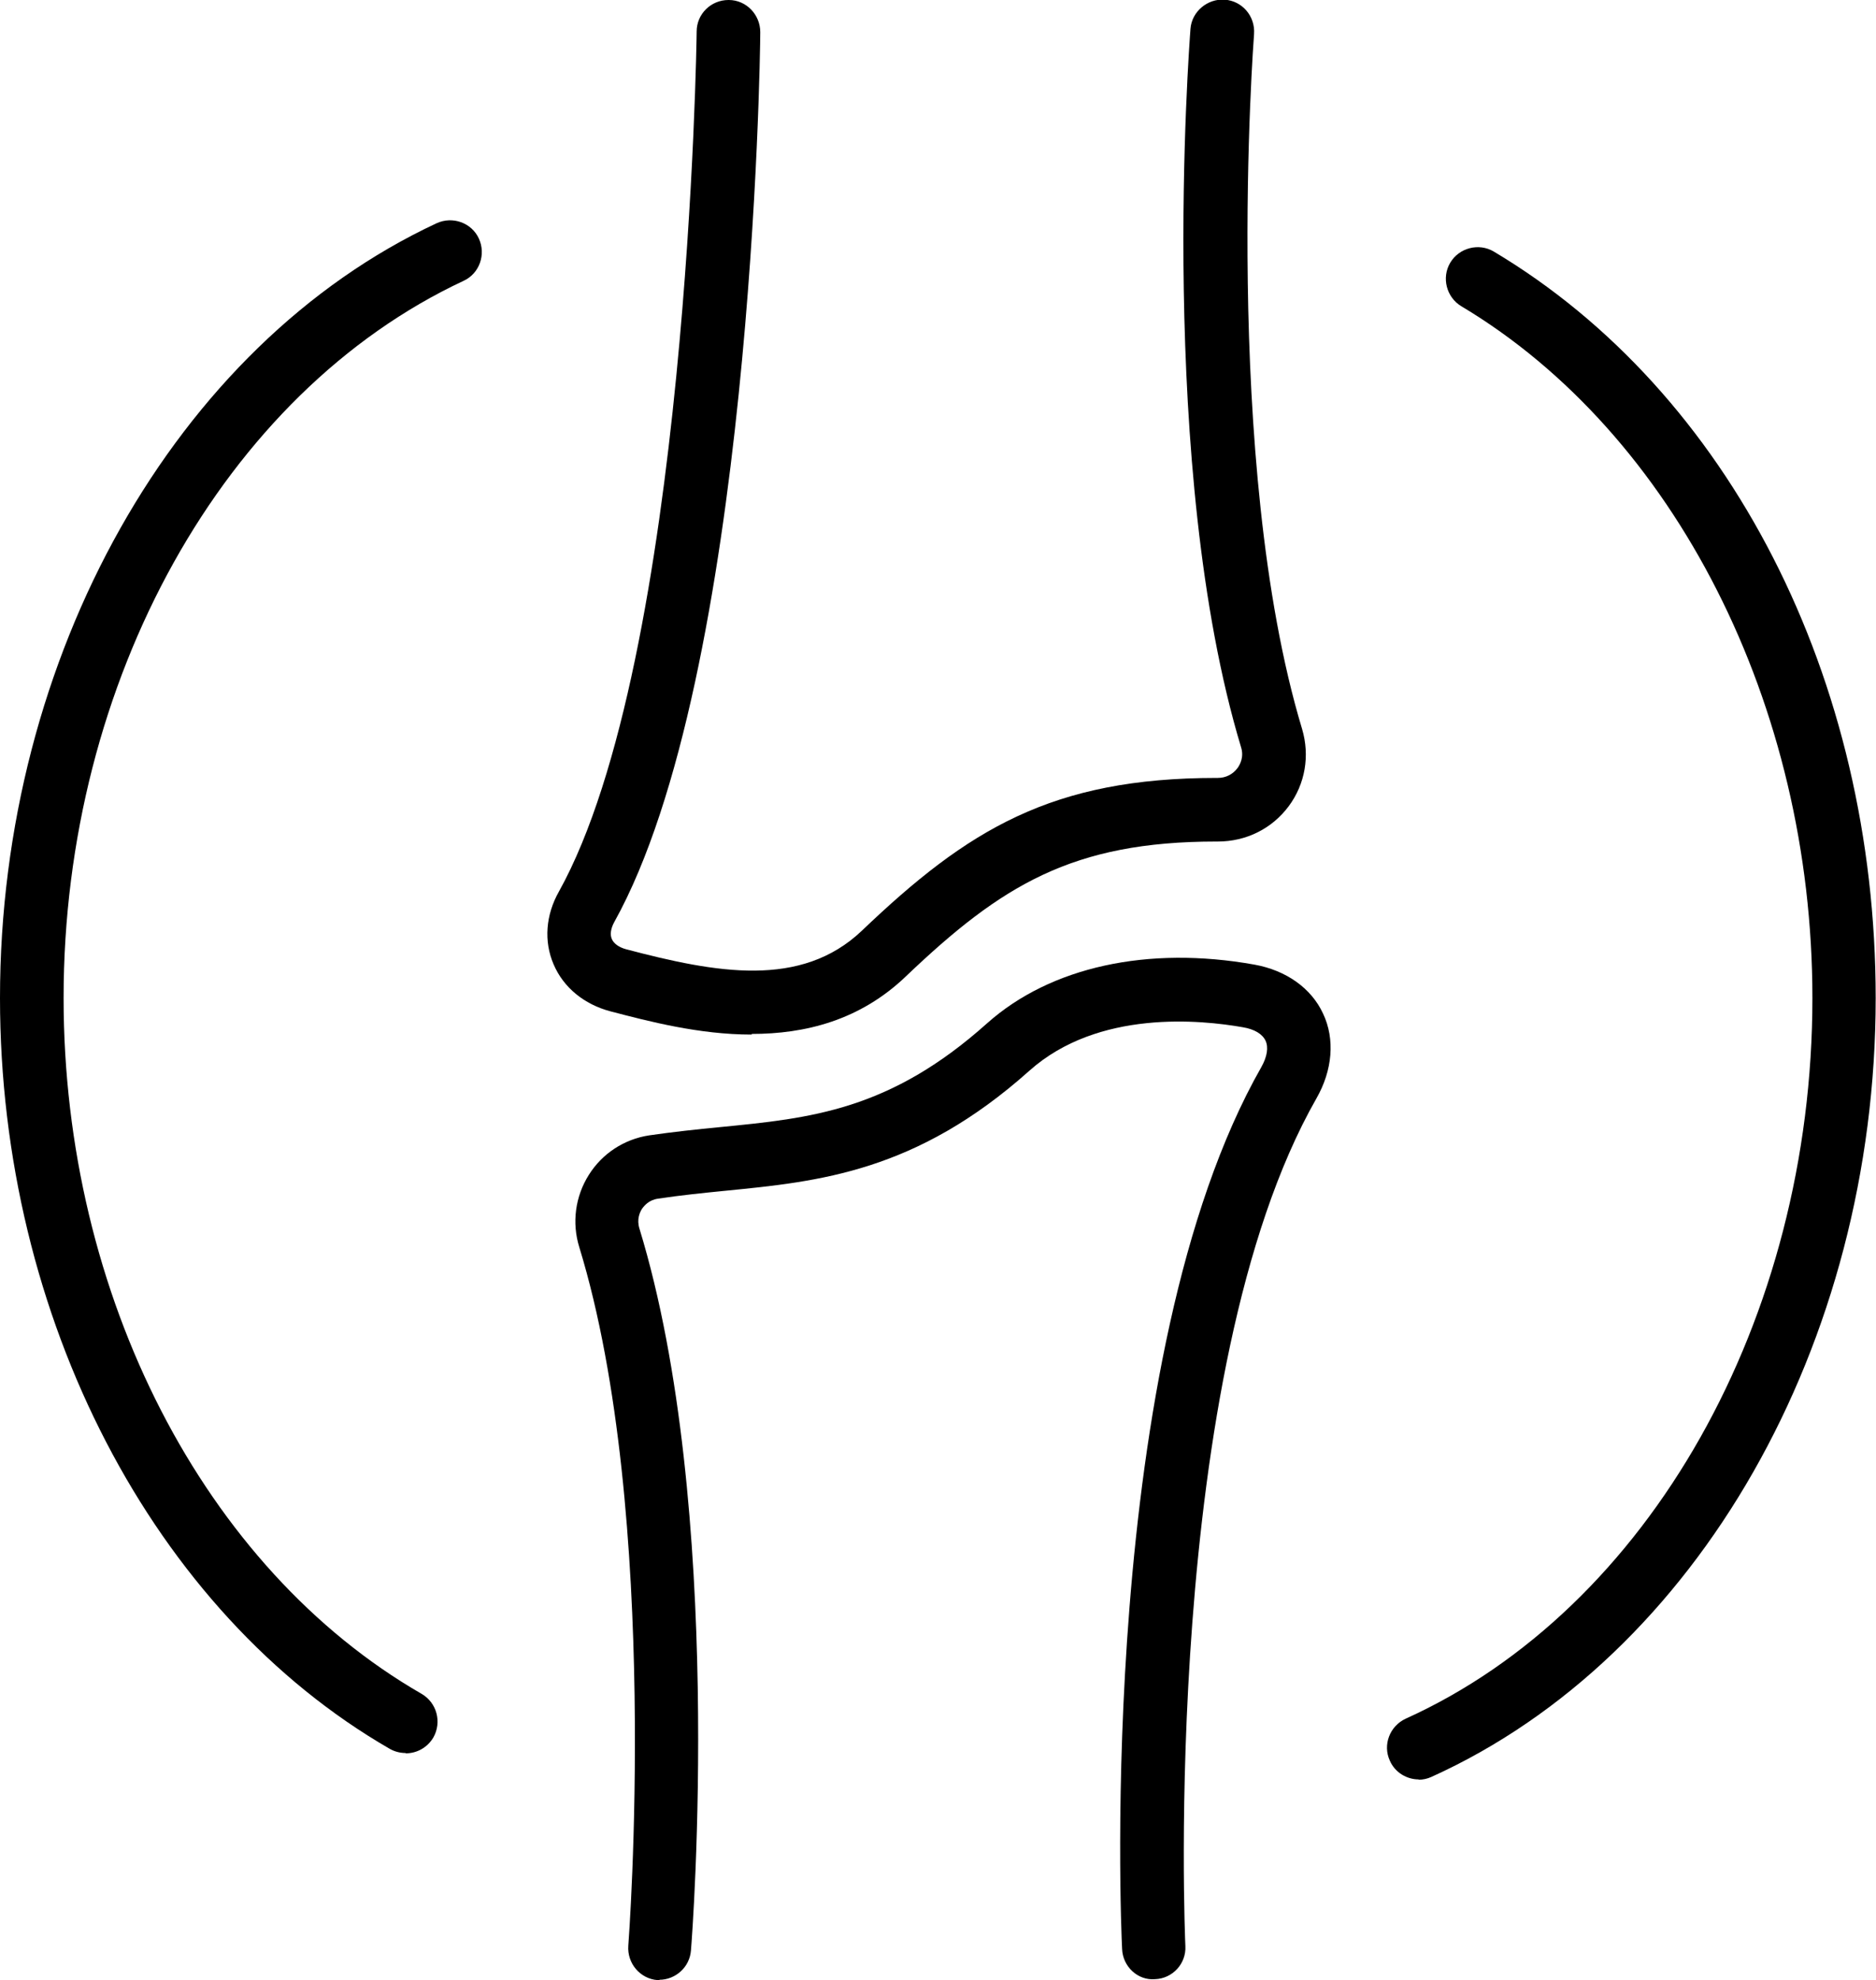
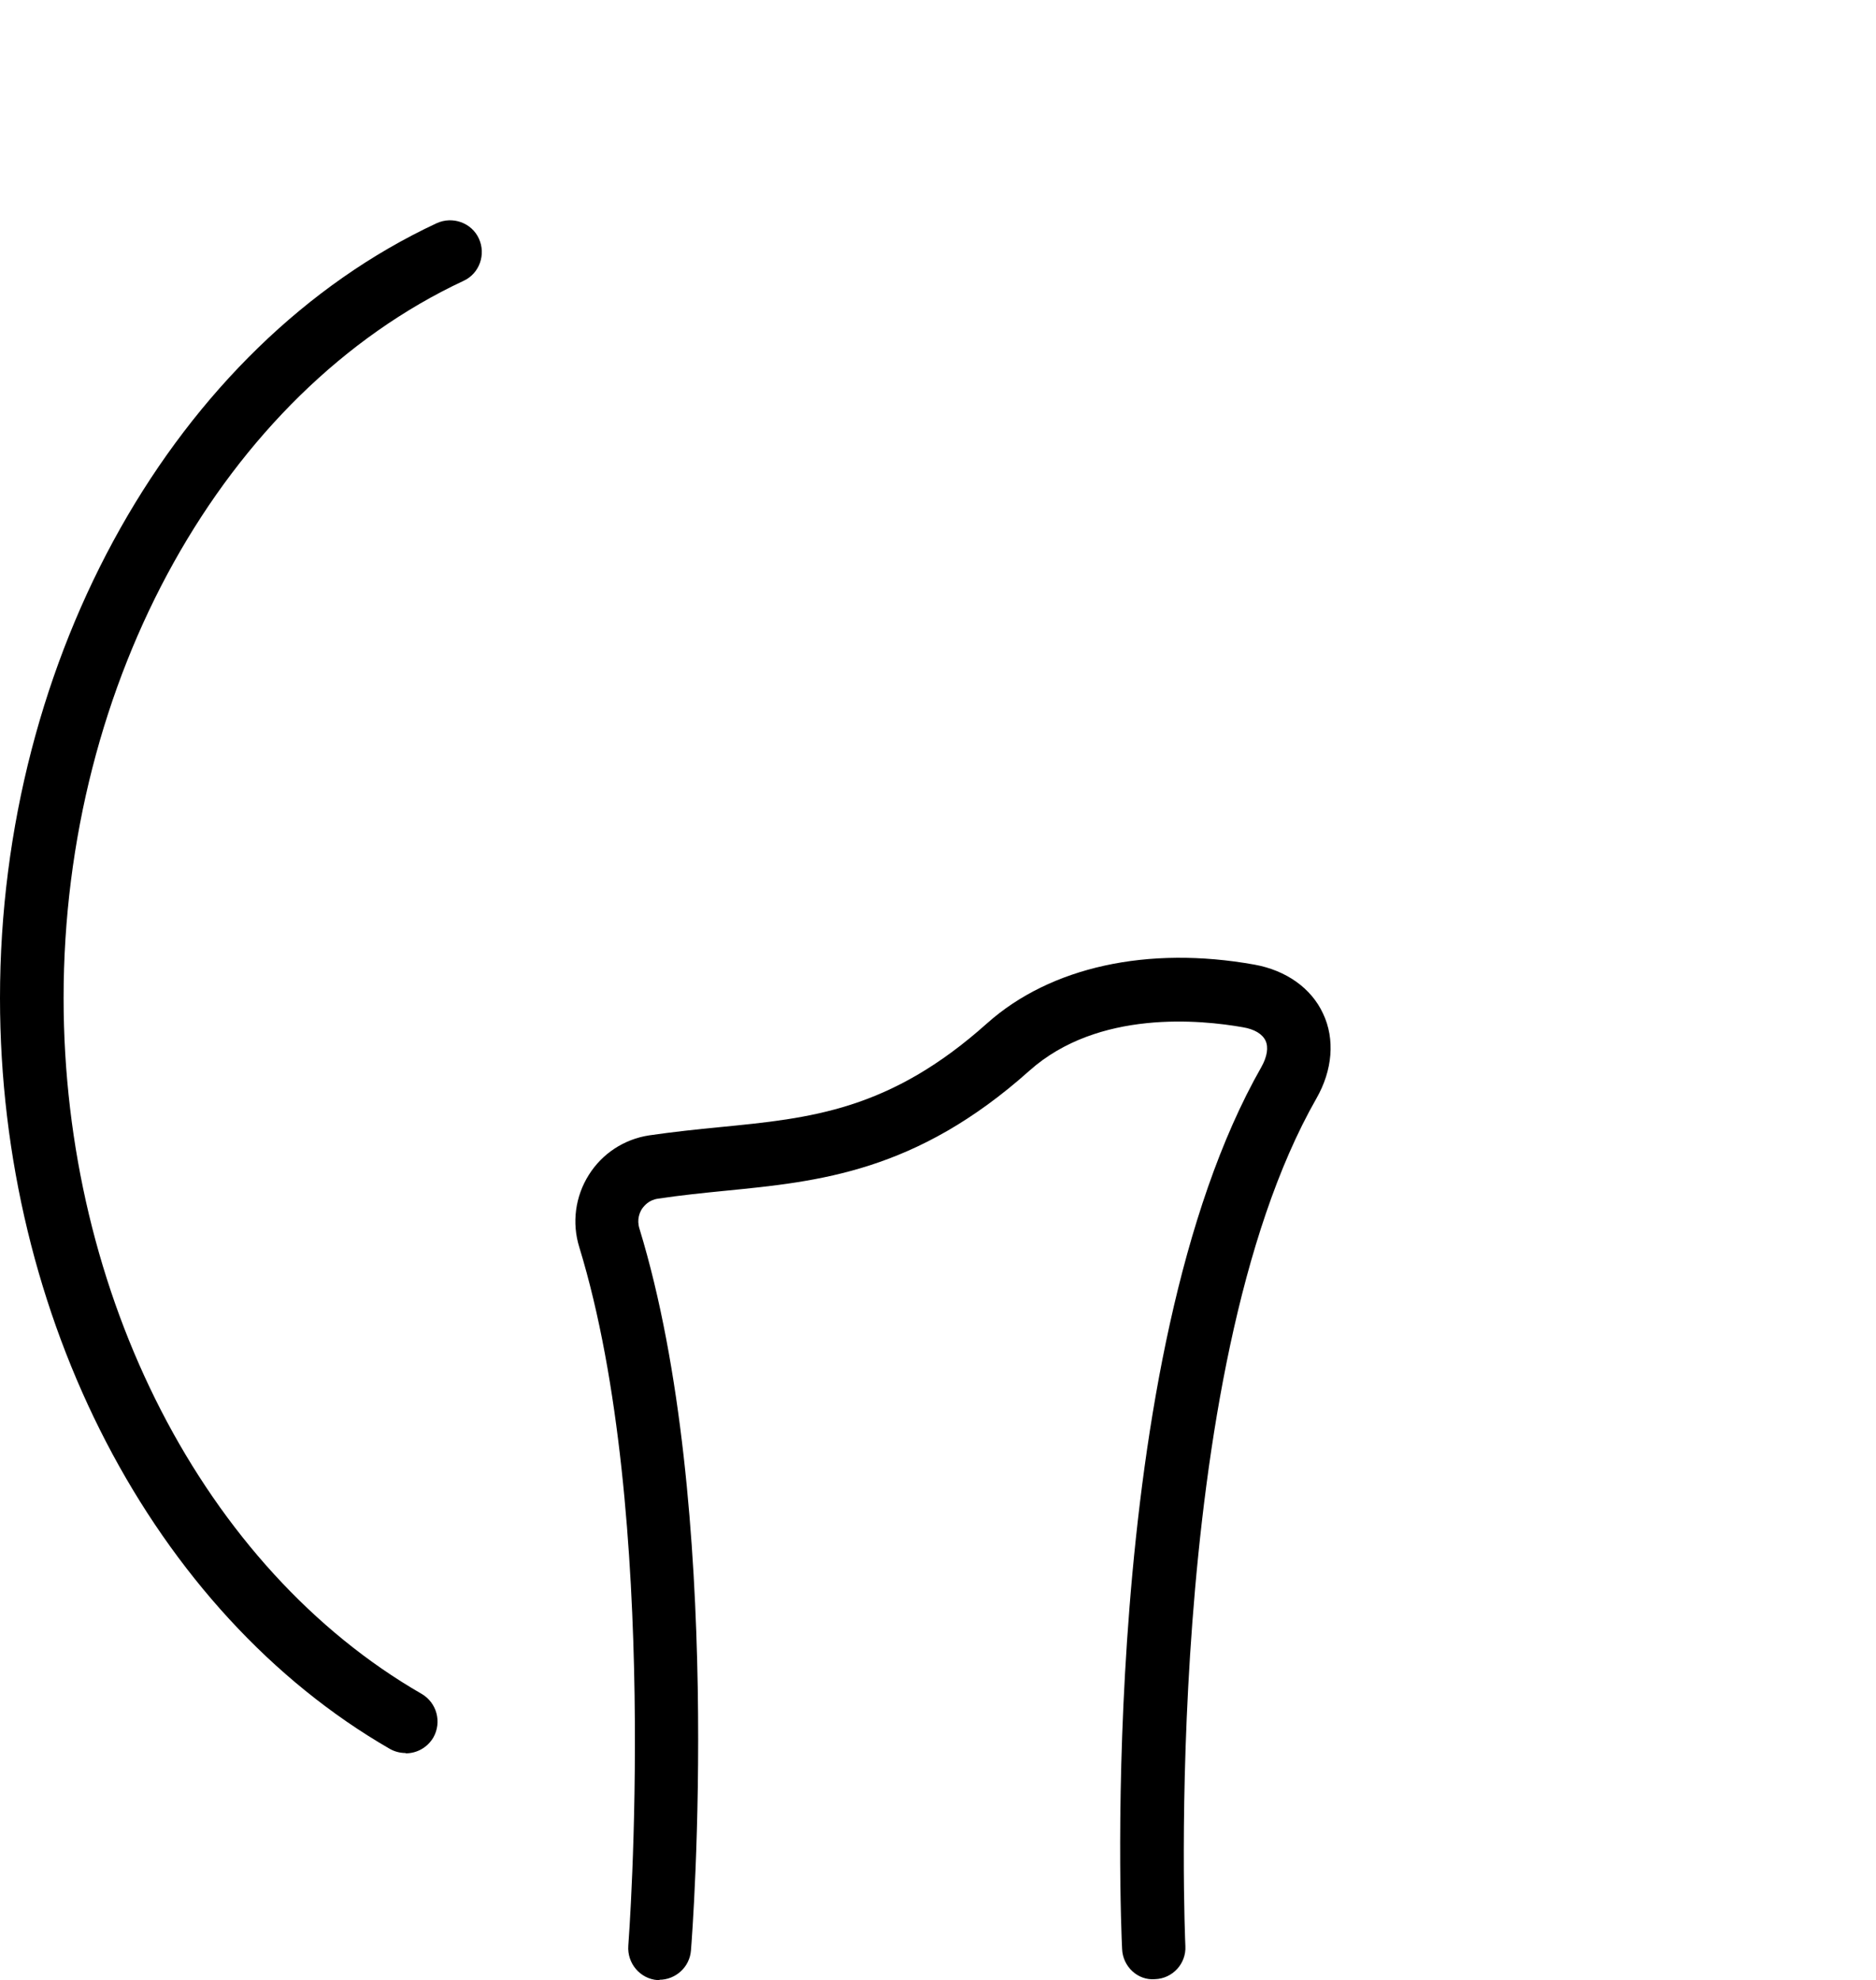
<svg xmlns="http://www.w3.org/2000/svg" viewBox="0 0 59 62.26" id="Layer_2">
  <defs>
    <style>.cls-1{stroke-width:0px;}</style>
  </defs>
  <g id="Layer_2-2">
    <g id="joint">
-       <path d="M23.64,32.53c-1.66,0-3.25-.42-4.44-.73-.83-.22-1.48-.75-1.79-1.48-.31-.72-.25-1.55.17-2.29C21.64,20.72,21.91,1.19,21.91.99c0-.55.45-.99,1-.99h.01c.55,0,.99.46.99,1.01,0,.82-.28,20.23-4.59,27.98-.11.2-.14.39-.08.53.06.15.23.27.46.33,2.81.74,5.49,1.24,7.41-.59,3.33-3.18,5.97-4.8,11.15-4.8h.04c.25,0,.47-.11.62-.31.08-.11.21-.35.11-.66-2.64-8.75-1.63-22.02-1.59-22.58.04-.55.54-.96,1.08-.92.55.04.96.52.92,1.08-.01.13-1.02,13.46,1.51,21.85.25.84.1,1.73-.42,2.43-.53.71-1.34,1.11-2.23,1.11,0,0-.03,0-.04,0-4.53,0-6.76,1.37-9.77,4.24-1.45,1.39-3.18,1.81-4.85,1.81Z" class="cls-1" />
      <path d="M20.76,62.26s-.05,0-.08,0c-.55-.04-.96-.53-.92-1.08.01-.13,1.03-13.57-1.54-21.96-.24-.77-.13-1.6.3-2.28.42-.67,1.11-1.12,1.89-1.24.76-.11,1.5-.19,2.23-.26,2.86-.28,5.34-.52,8.41-3.27,1.99-1.77,5.05-2.44,8.4-1.84,1,.18,1.79.74,2.16,1.54.38.8.3,1.78-.21,2.67-4.9,8.59-4.13,26.47-4.12,26.65.03.55-.4,1.02-.95,1.04-.55.05-1.02-.4-1.04-.95-.04-.76-.8-18.64,4.38-27.73.18-.32.23-.62.13-.83-.1-.21-.35-.36-.71-.42-1.3-.23-4.55-.57-6.72,1.37-3.56,3.18-6.61,3.48-9.55,3.77-.7.07-1.4.14-2.13.25-.28.04-.43.22-.5.32-.07.11-.17.33-.08.62,2.68,8.75,1.67,22.13,1.62,22.7-.04.52-.48.92-1,.92Z" class="cls-1" />
      <path d="M12.76,55.12c-.17,0-.34-.04-.5-.13C4.82,50.7,0,41.43,0,31.38,0,20.64,5.52,10.85,13.73,7.02c.5-.23,1.1-.02,1.33.48.23.5.02,1.1-.48,1.33C7.05,12.35,2,21.4,2,31.38c0,9.35,4.42,17.94,11.26,21.88.48.28.64.89.37,1.37-.19.32-.52.5-.87.5Z" class="cls-1" />
-       <path d="M44.62,55.95c-.38,0-.75-.22-.91-.59-.23-.5,0-1.09.5-1.32,7.65-3.46,12.79-12.56,12.79-22.66,0-9.21-4.33-17.74-11.04-21.75-.47-.28-.63-.9-.35-1.37.28-.47.9-.63,1.37-.35,7.41,4.42,12.01,13.42,12.01,23.47,0,10.87-5.61,20.71-13.97,24.49-.13.06-.27.09-.41.09Z" class="cls-1" />
    </g>
  </g>
</svg>